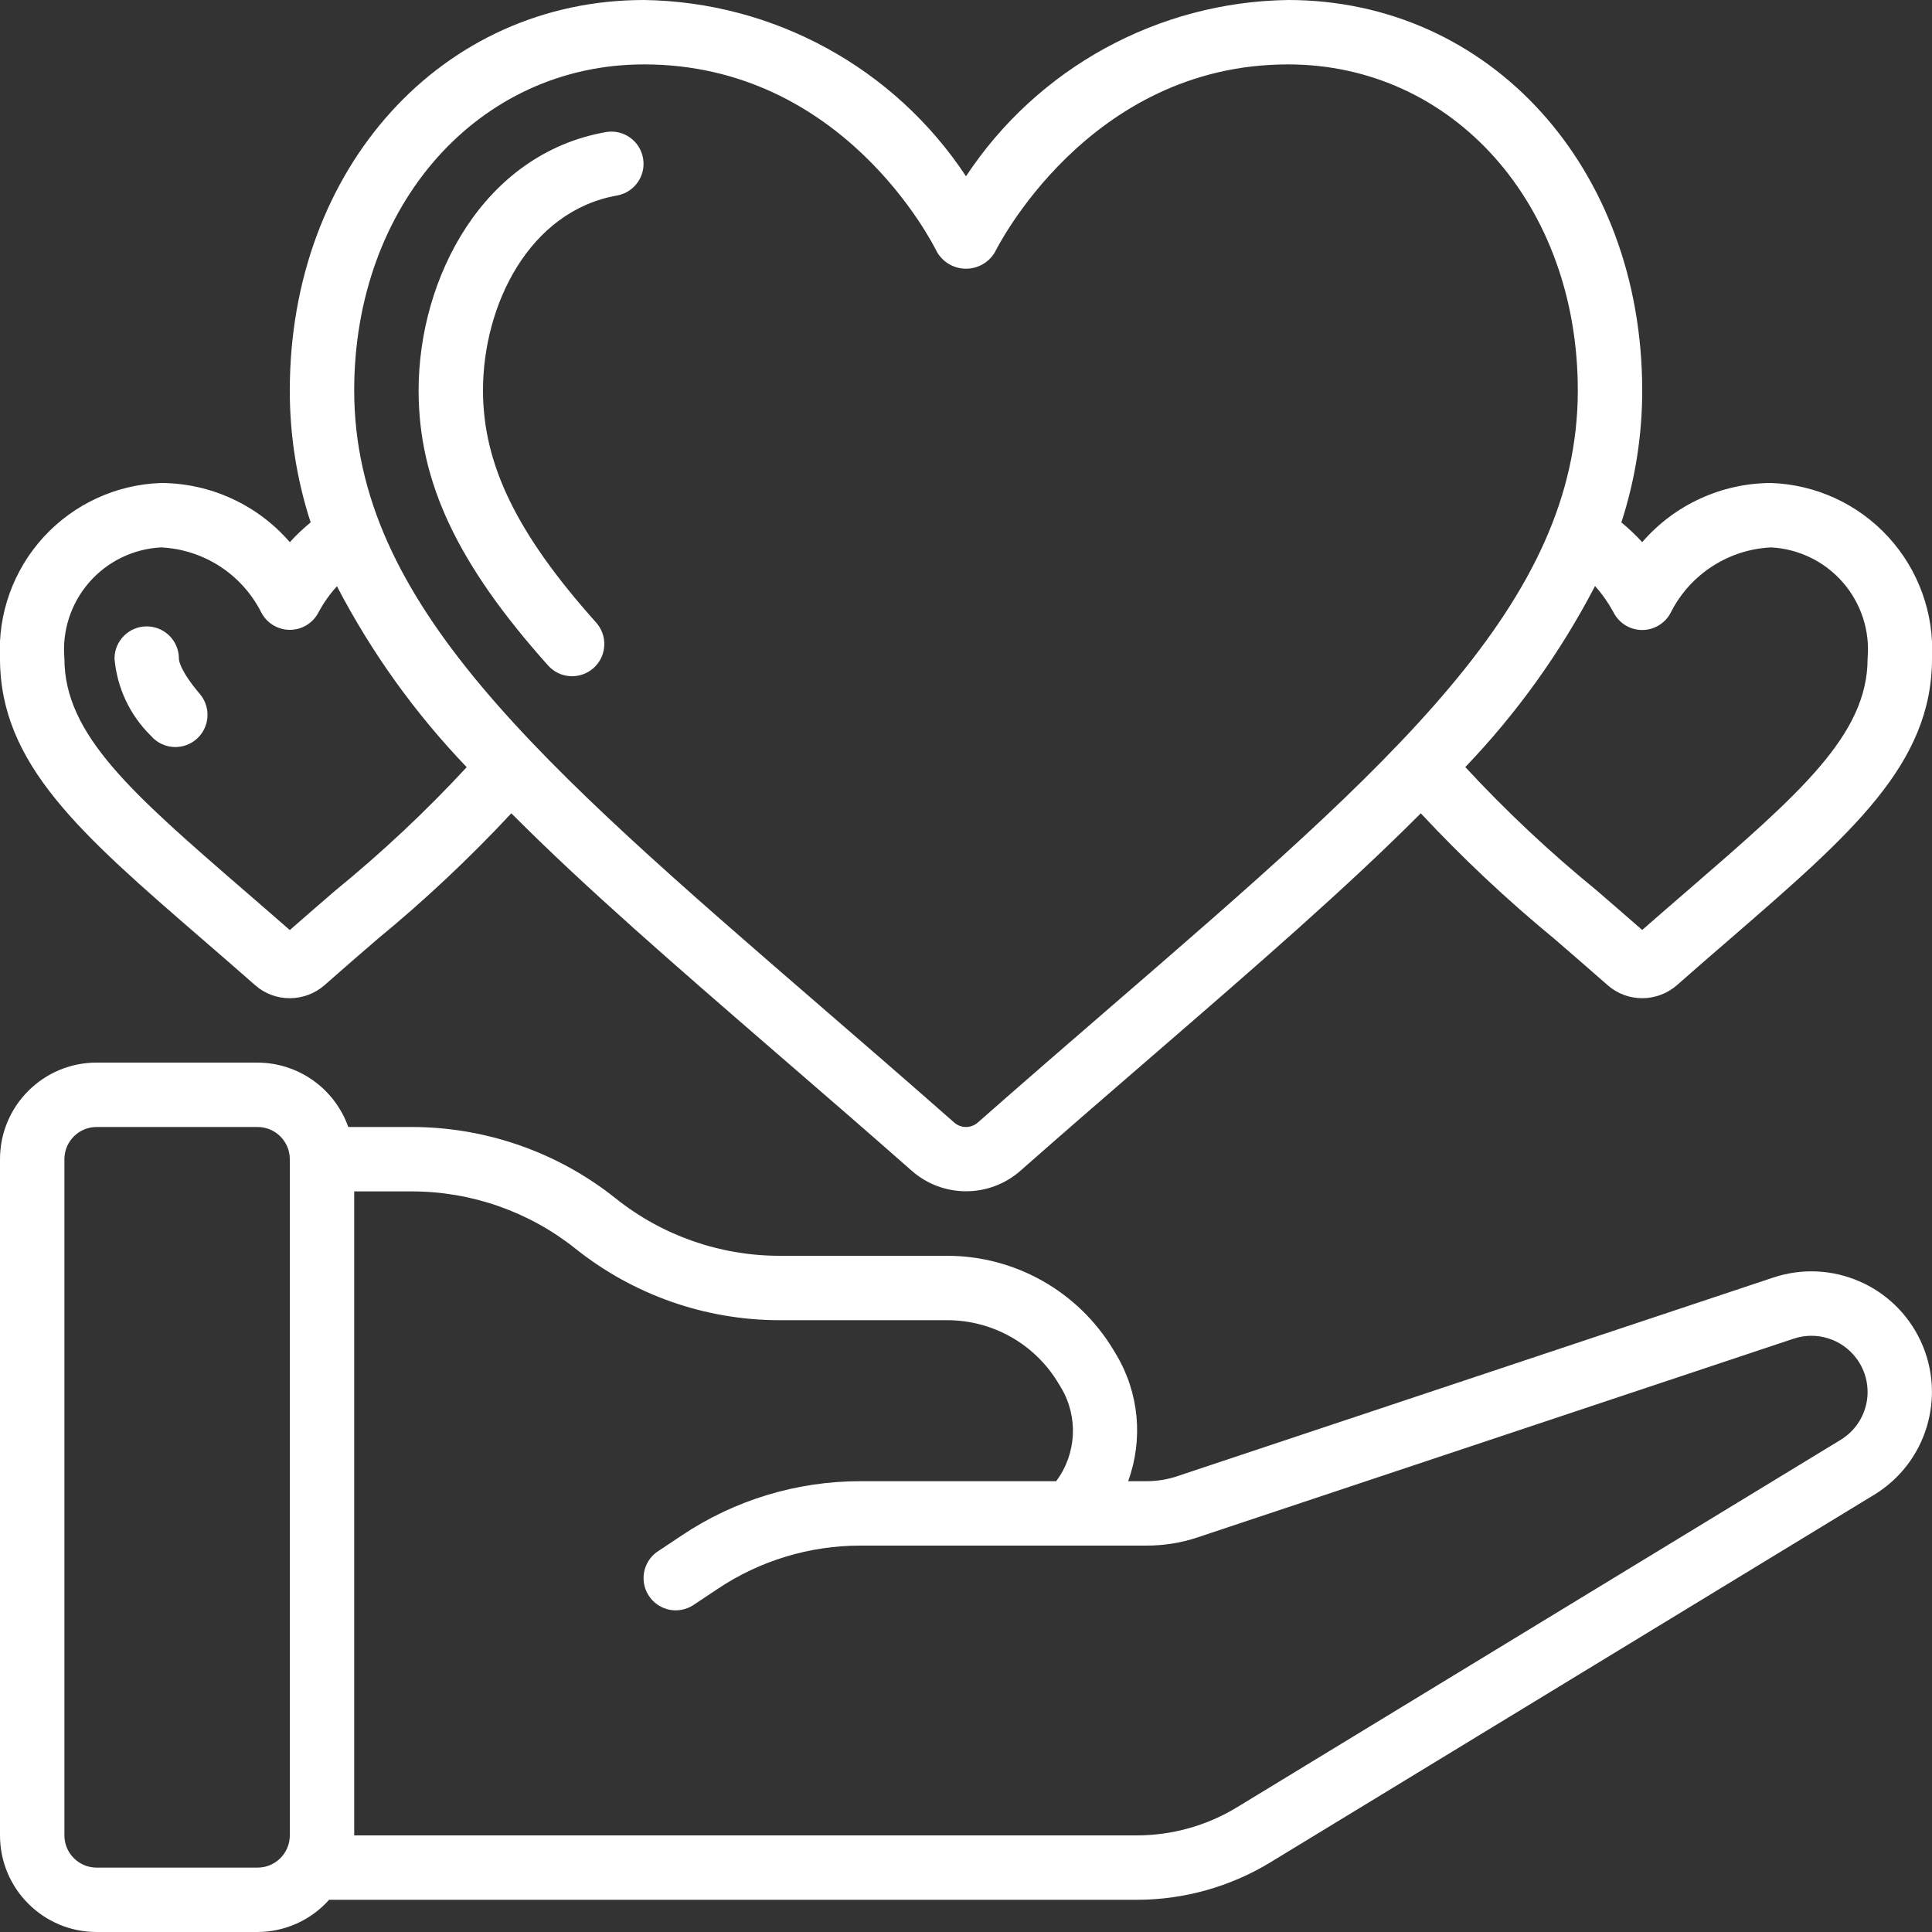
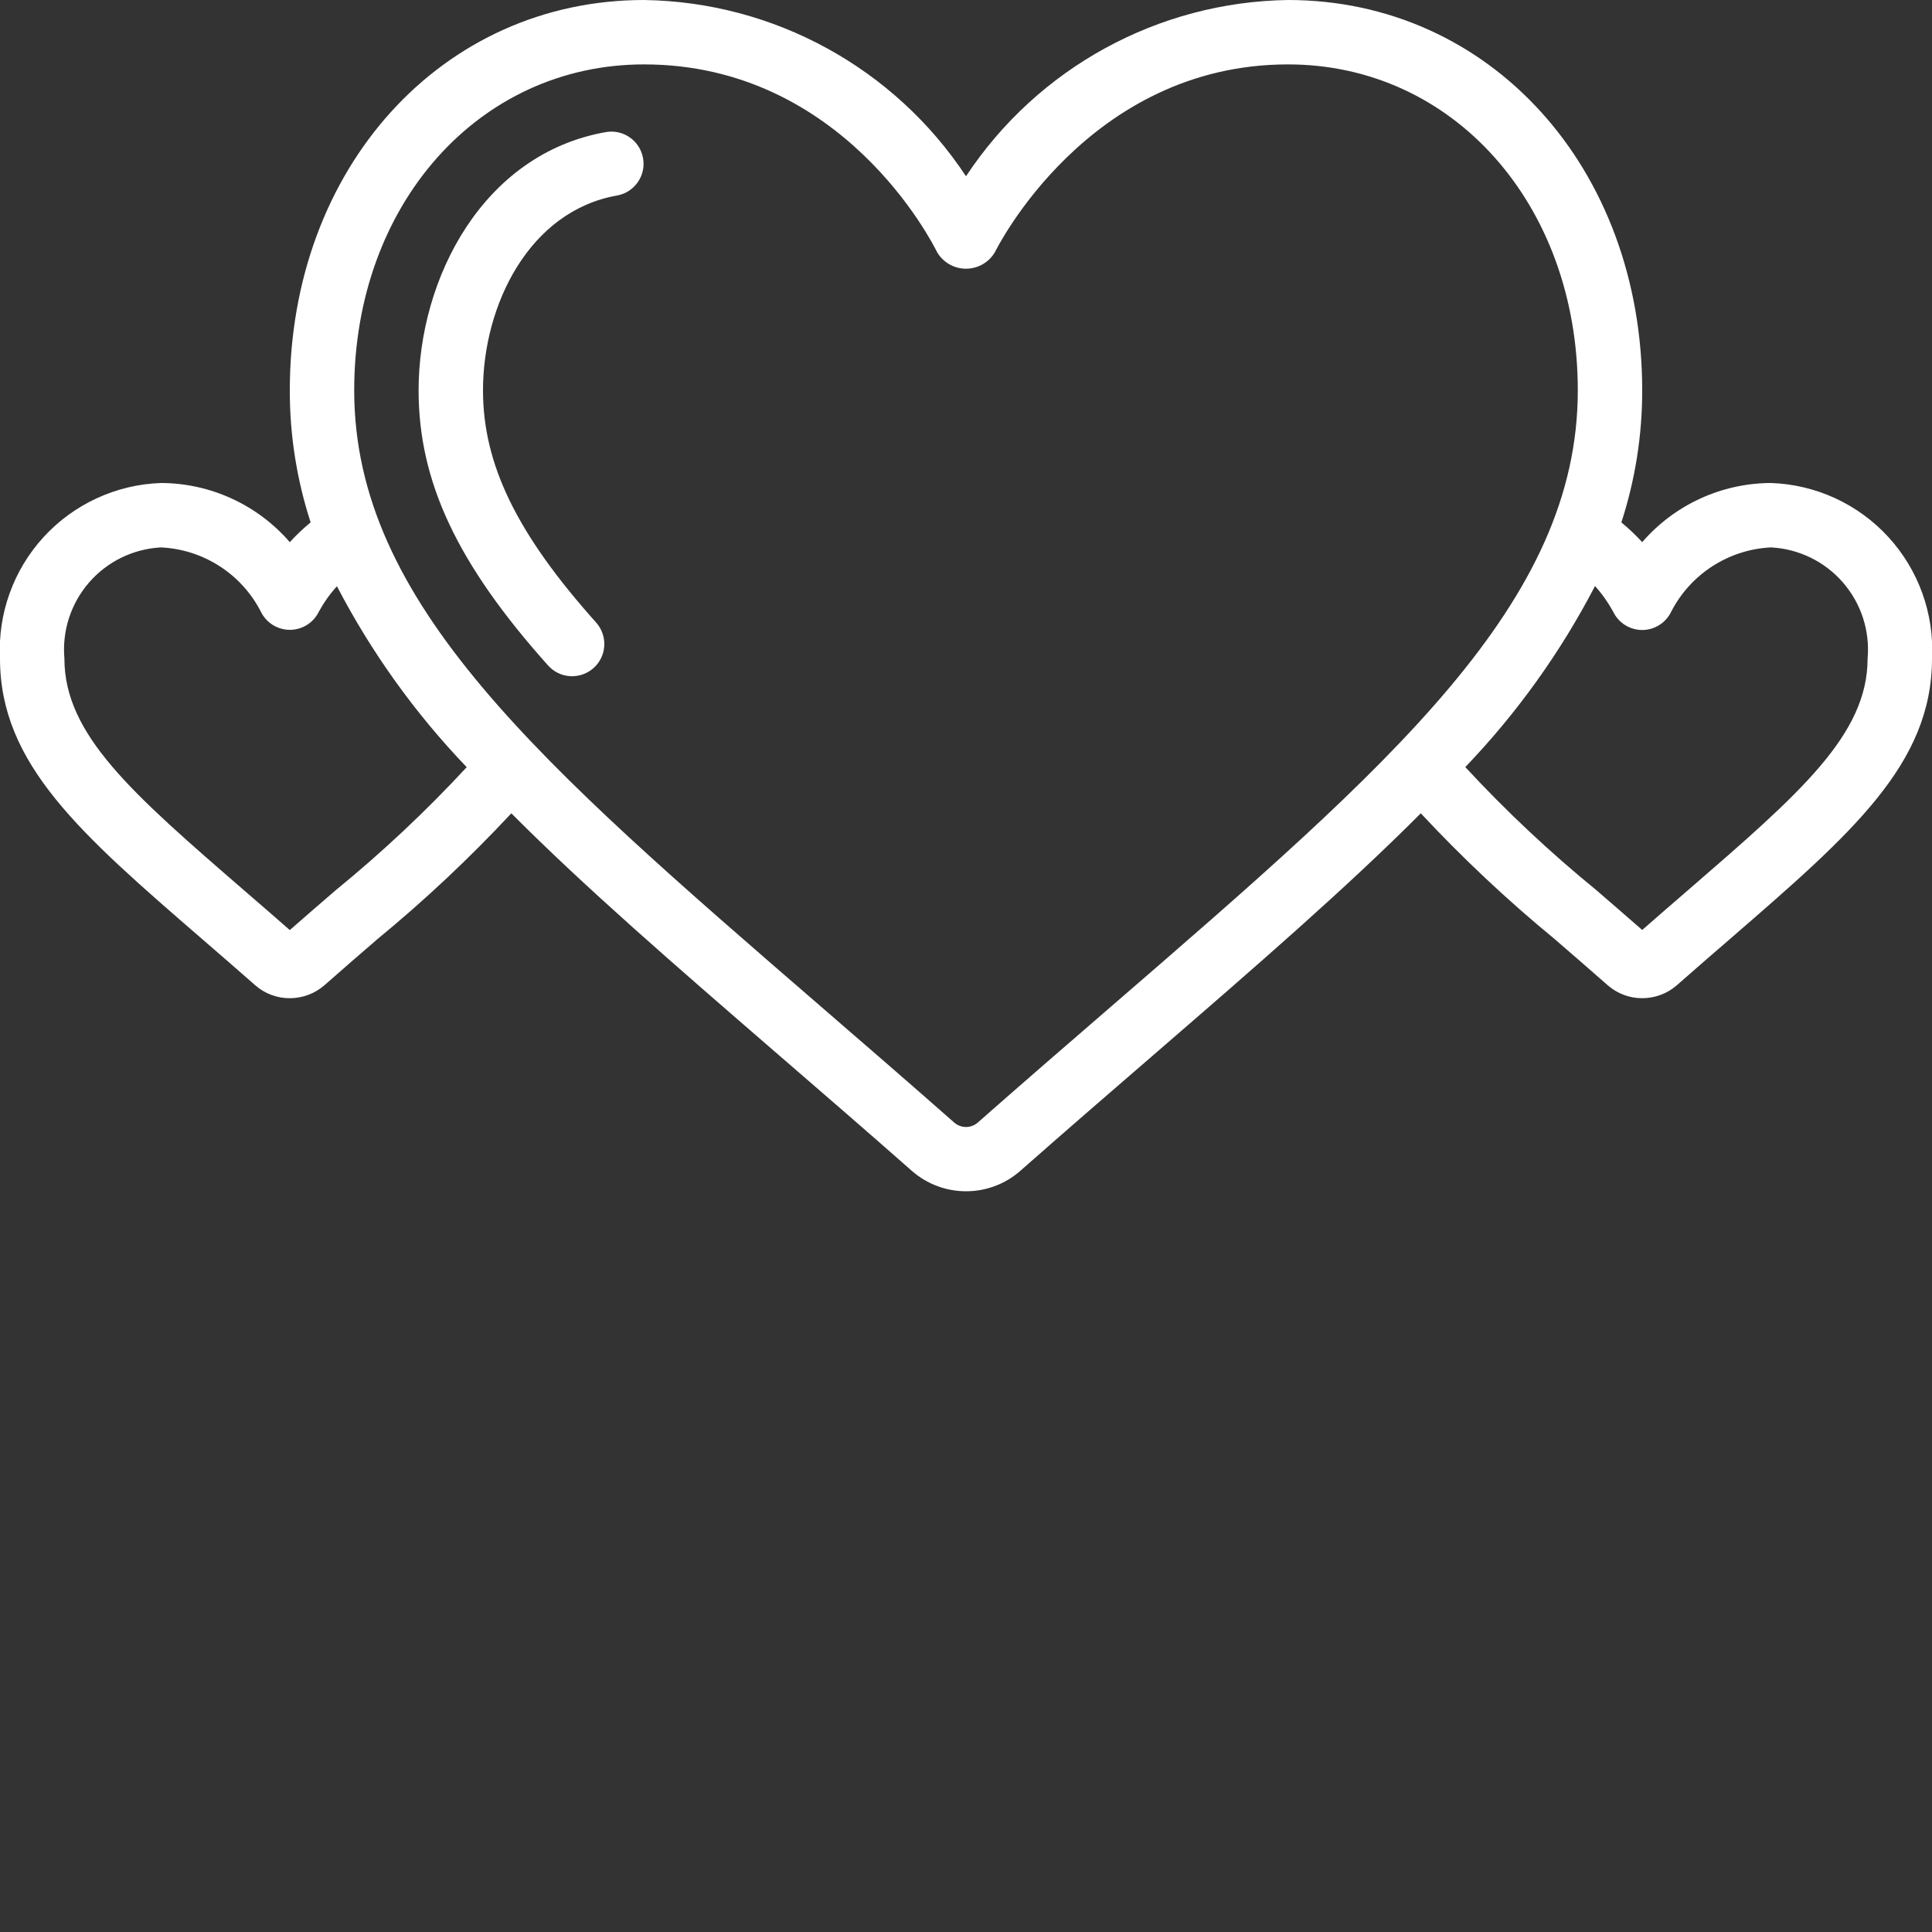
<svg xmlns="http://www.w3.org/2000/svg" height="300" viewBox="0 0 60 60" width="300" version="1.1">
  <rect x="0" y="0" width="60" height="60" fill="#333333" stroke="none" />
  <g width="100%" height="100%" transform="matrix(1,0,0,1,0,0)">
    <g id="Page-1" fill="none" fill-rule="evenodd">
      <g id="002---Give-Love" fill="rgb(0,0,0)" fill-rule="nonzero" transform="translate(-1)">
        <path id="Shape" d="m7.275 29.161c.525.454 1.078.932 1.659 1.444.296.257.675.397 1.066.395.394 0.0.775-.142 1.073-.4.577-.508 1.129-.989 1.657-1.442 1.468-1.207 2.854-2.51 4.15-3.9 2.3 2.311 5.1 4.733 8.278 7.484 1.322 1.142 2.712 2.344 4.161 3.621.963.844 2.403.844 3.366 0 1.449-1.277 2.839-2.479 4.161-3.621 3.181-2.751 5.974-5.173 8.278-7.484 1.296 1.39 2.682 2.693 4.15 3.9.526.455 1.08.934 1.662 1.446.295.256.673.397 1.064.396.394 0.0.775-.142 1.073-.4.576-.508 1.129-.986 1.654-1.44 3.773-3.268 6.273-5.428 6.273-8.71.072-1.389-.417-2.749-1.357-3.774-.94-1.025-2.253-1.629-3.643-1.676-1.536.005-2.995.675-4 1.837-.201-.219-.417-.424-.647-.613.43-1.324.649-2.708.647-4.1 0-6.913-4.729-12.124-11-12.124-4.033.059-7.777 2.108-10 5.474-2.223-3.366-5.967-5.415-10-5.474-6.271 0-11 5.211-11 12.123-.002 1.392.217 2.776.647 4.1-.23.189-.446.394-.647.614-1.005-1.162-2.464-1.832-4-1.837-1.39.047-2.703.652-3.643 1.676-.94 1.025-1.429 2.385-1.357 3.774 0 3.282 2.5 5.442 6.275 8.711zm43.825-10.161c.167.345.516.565.9.565.384-.001.734-.221.9-.567.602-1.172 1.784-1.934 3.1-1.998.861.045 1.667.437 2.233 1.088.566.651.843 1.503.767 2.362 0 2.368-2.1 4.186-5.583 7.2-.454.393-.928.8-1.417 1.231-.492-.431-.966-.84-1.42-1.233-1.445-1.179-2.807-2.457-4.074-3.826 1.604-1.673 2.96-3.566 4.029-5.622.219.244.408.512.565.8zm-30.1-17c6.181 0 8.972 5.567 9.1 5.827.186.321.529.518.9.518s.714-.197.9-.518c.029-.058 2.873-5.827 9.1-5.827 5.131 0 9 4.352 9 10.123 0 6.6-5.754 11.578-14.464 19.11-1.326 1.146-2.721 2.352-4.175 3.633-.208.178-.514.178-.722 0-1.454-1.281-2.849-2.487-4.175-3.633-8.71-7.533-14.464-12.508-14.464-19.11 0-5.771 3.869-10.123 9-10.123zm-15 15c1.315.063 2.497.822 3.1 1.993.166.346.516.566.9.567.382.001.732-.217.9-.56.156-.286.345-.553.564-.794 1.069 2.055 2.426 3.947 4.03 5.619-1.267 1.369-2.629 2.647-4.074 3.826-.455.394-.93.8-1.42 1.233-.491-.43-.963-.84-1.417-1.231-3.483-3.017-5.583-4.835-5.583-7.203-.075-.859.202-1.711.767-2.362.566-.651 1.372-1.043 2.233-1.088z" fill="#ffffff" fill-opacity="1" data-original-color="#000000ff" stroke="none" stroke-opacity="1" />
-         <path id="Shape" d="m6.445 23.2c.39-0.0.744-.227.907-.58s.107-.77-.145-1.067c-.62-.73-.651-1.044-.651-1.1 0-.552-.448-1-1-1s-1 .448-1 1c.078.906.477 1.755 1.126 2.393.19.224.469.354.763.354z" fill="#ffffff" fill-opacity="1" data-original-color="#000000ff" stroke="none" stroke-opacity="1" />
-         <path id="Shape" d="m19.434 20.746c.198-.177.318-.425.332-.69.015-.265-.076-.525-.253-.723-2.463-2.753-3.513-4.91-3.513-7.21 0-2.646 1.433-5.575 4.172-6.053.537-.102.894-.616.799-1.155-.094-.539-.603-.902-1.143-.815-3.828.668-5.828 4.542-5.828 8.023 0 2.836 1.2 5.391 4.021 8.544.177.198.425.318.69.332.265.015.525-.076.723-.253z" fill="#ffffff" fill-opacity="1" data-original-color="#000000ff" stroke="none" stroke-opacity="1" />
-         <path id="Shape" d="m4 60h5c.848-.003 1.656-.366 2.22-1h25.08c1.467 0 2.906-.403 4.159-1.167l18.741-11.409c1.628-.99 2.252-3.045 1.45-4.773-.802-1.728-2.774-2.578-4.581-1.975l-18.511 6.17c-.306.102-.626.154-.948.154h-.575c.476-1.302.339-2.749-.373-3.939l-.089-.147c-1.087-1.802-3.036-2.907-5.141-2.914h-5.232c-1.845-.002-3.635-.63-5.077-1.781-1.796-1.433-4.025-2.215-6.323-2.219h-1.984c-.422-1.194-1.549-1.995-2.816-2h-5c-1.657 0-3 1.343-3 3v21c0 1.657 1.343 3 3 3zm14.875-21.219c1.797 1.433 4.026 2.216 6.325 2.219h5.23c1.404.004 2.705.741 3.43 1.943l.089.147c.546.91.487 2.06-.149 2.91h-6.075c-1.974-.002-3.905.583-5.546 1.68l-.733.488c-.304.195-.479.539-.458.9s.235.682.56.841.71.129 1.007-.077l.733-.488c1.313-.878 2.857-1.346 4.437-1.344h8.889c.537 0 1.071-.086 1.581-.256l18.511-6.171c.713-.237 1.497.01 1.946.612.294.393.409.891.316 1.373-.093.482-.385.902-.804 1.157l-18.745 11.41c-.94.573-2.019.875-3.119.875l-24.3 0v-20h1.8c1.844.003 3.633.63 5.075 1.781zm-15.875-2.781c0-.552.448-1 1-1h5c.552 0 1 .448 1 1v21c0 .552-.448 1-1 1h-5c-.552 0-1-.448-1-1z" fill="#ffffff" fill-opacity="1" data-original-color="#000000ff" stroke="none" stroke-opacity="1" />
+         <path id="Shape" d="m19.434 20.746c.198-.177.318-.425.332-.69.015-.265-.076-.525-.253-.723-2.463-2.753-3.513-4.91-3.513-7.21 0-2.646 1.433-5.575 4.172-6.053.537-.102.894-.616.799-1.155-.094-.539-.603-.902-1.143-.815-3.828.668-5.828 4.542-5.828 8.023 0 2.836 1.2 5.391 4.021 8.544.177.198.425.318.69.332.265.015.525-.076.723-.253" fill="#ffffff" fill-opacity="1" data-original-color="#000000ff" stroke="none" stroke-opacity="1" />
      </g>
    </g>
  </g>
</svg>